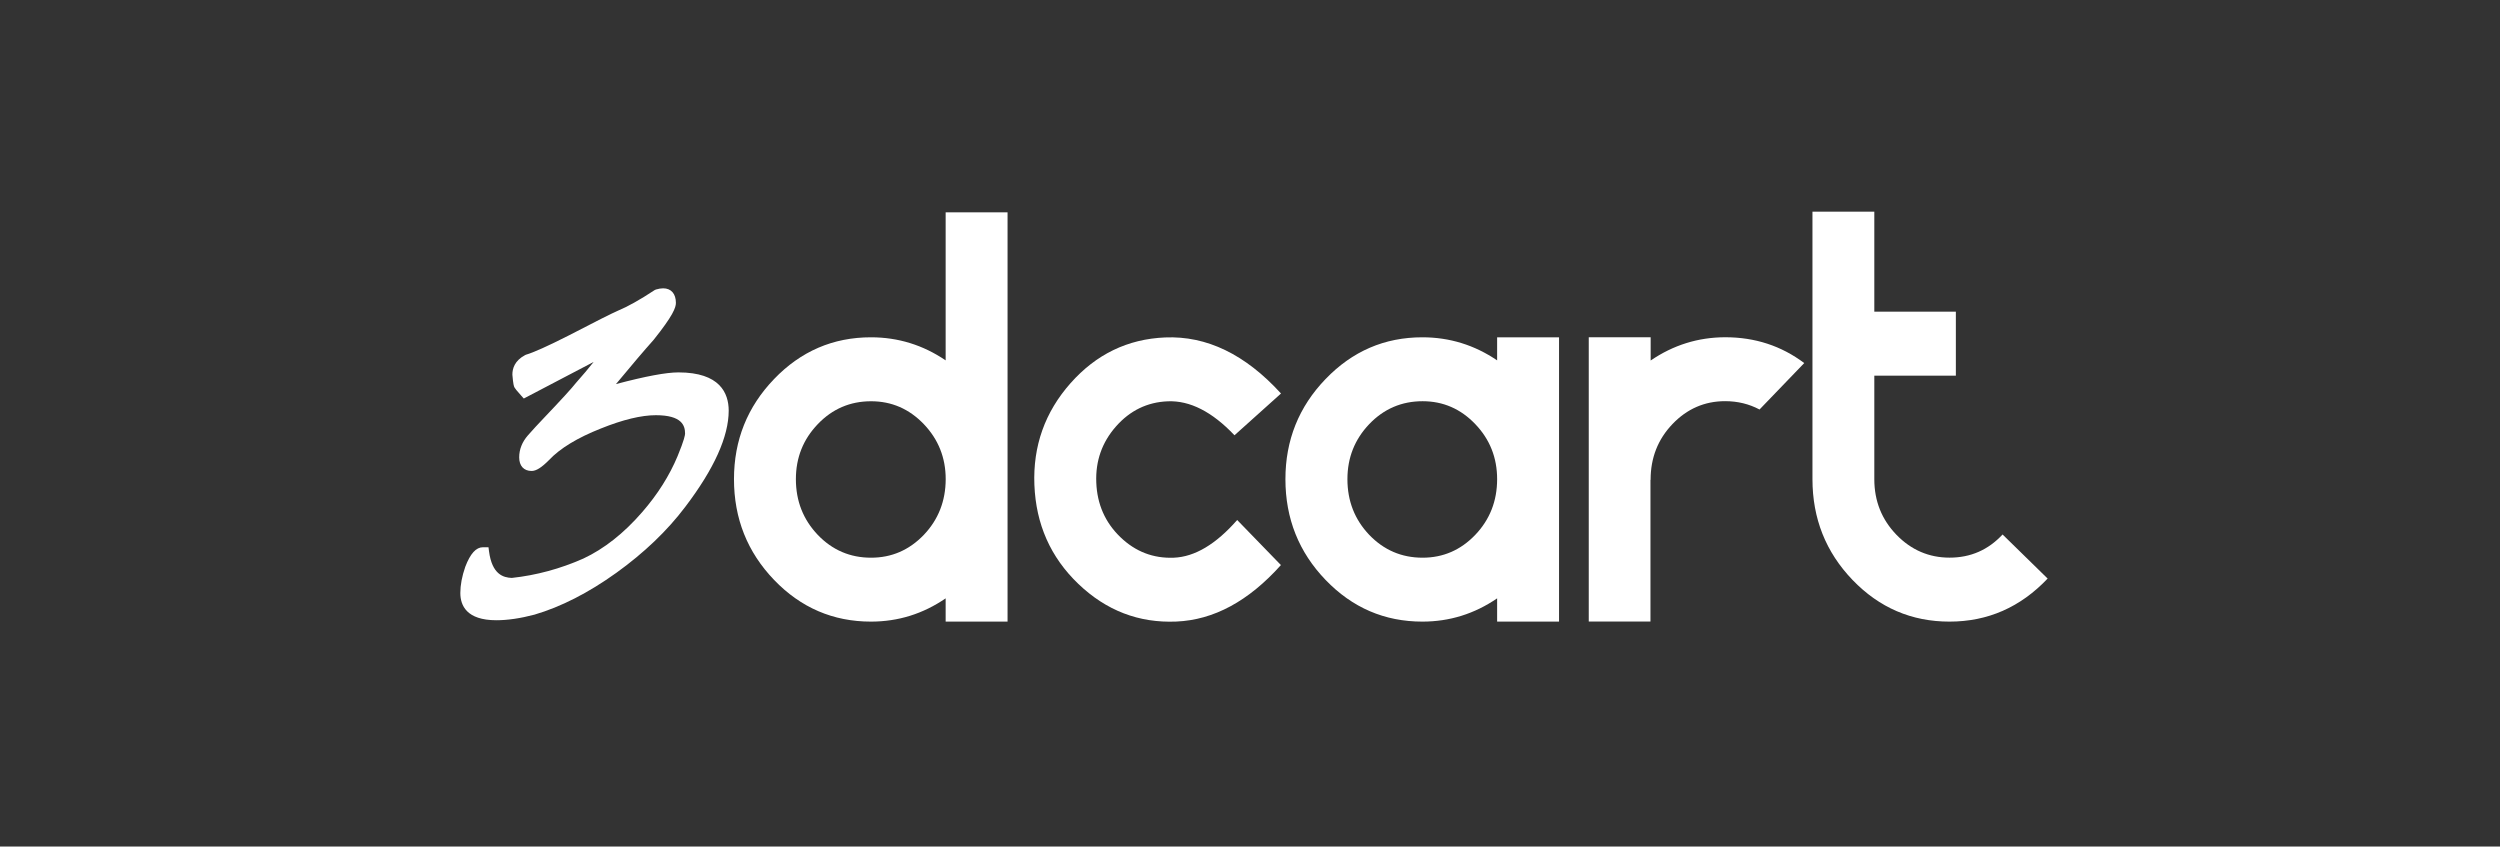
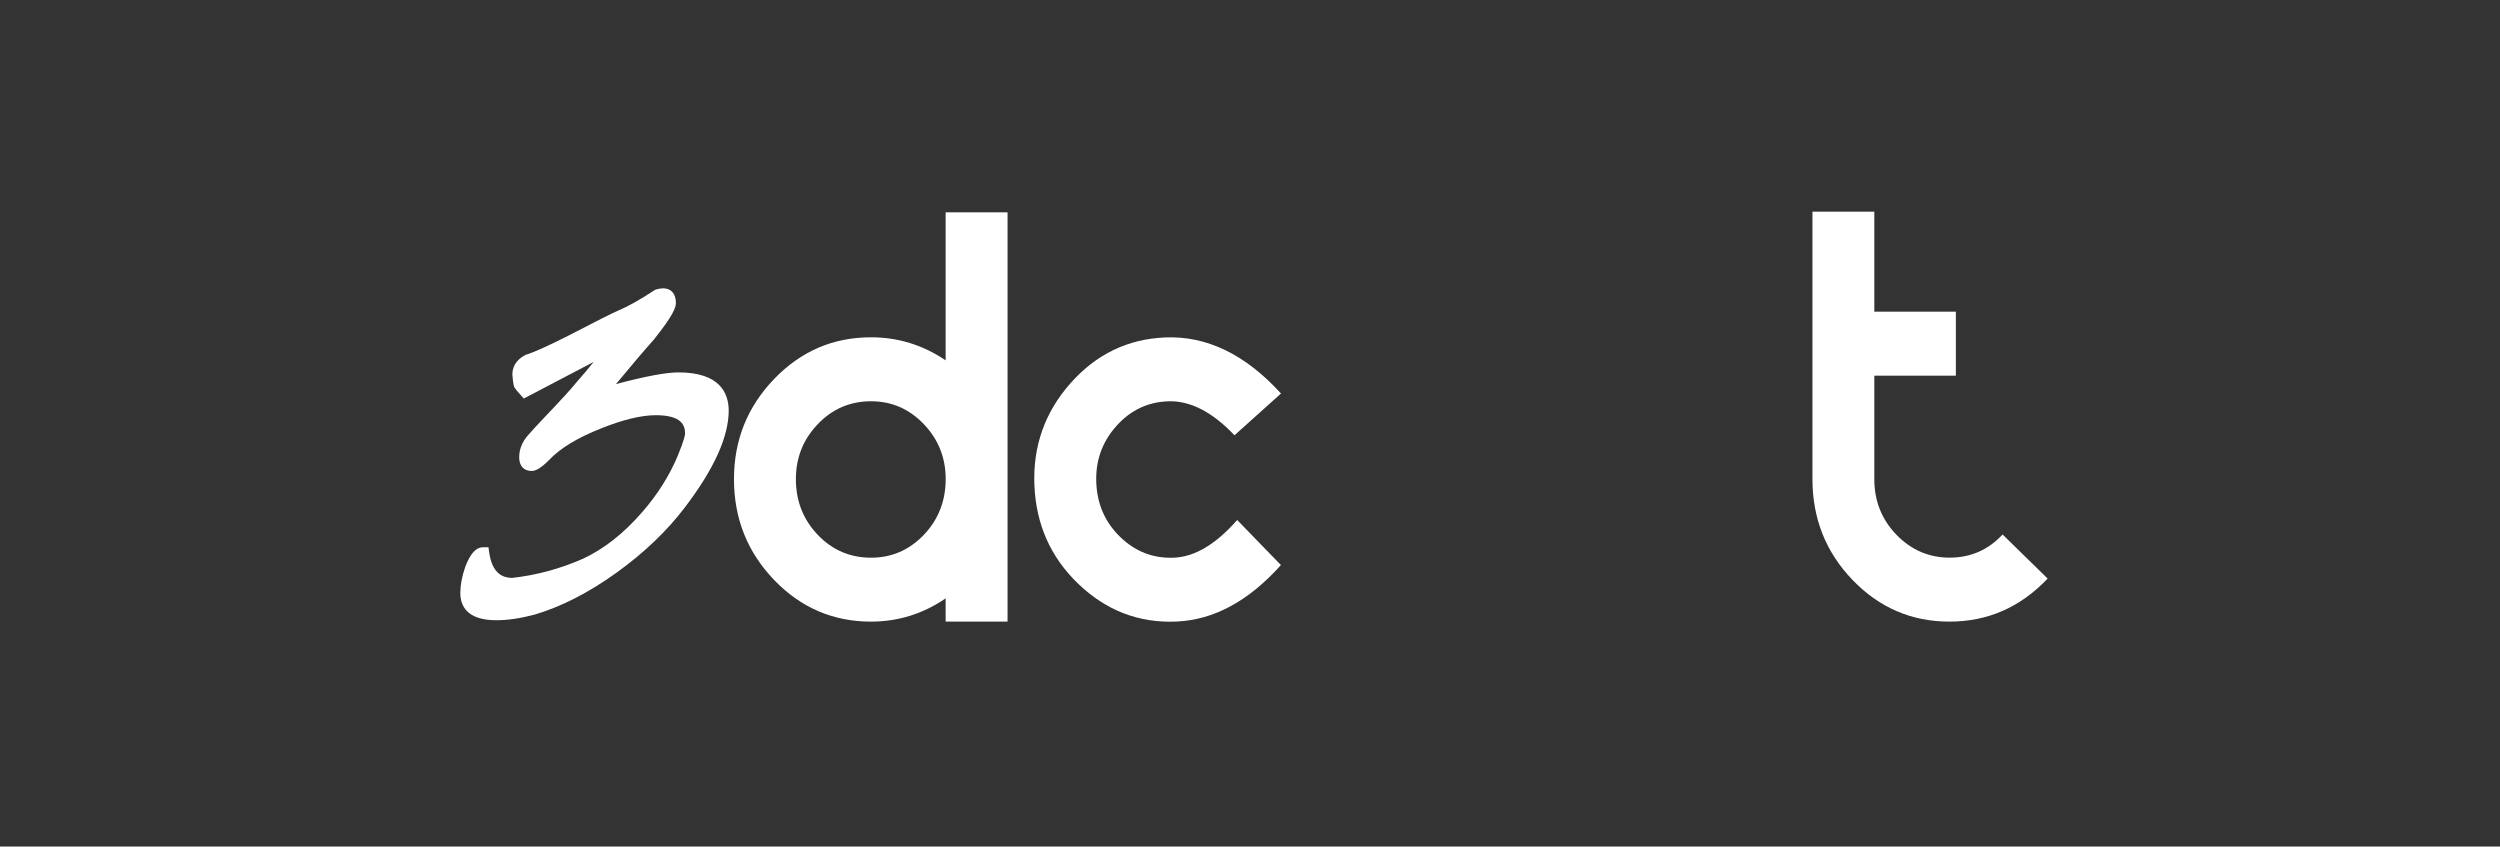
<svg xmlns="http://www.w3.org/2000/svg" width="189" height="64" viewBox="0 0 189 64" fill="none">
  <rect x="0" y="0" width="189" height="64" fill="#333333" stroke="none" />
  <path d="M51.291 28.153C50.365 28.153 48.81 28.443 46.567 29.037C47.759 27.6 48.71 26.48 49.414 25.693C50.898 23.841 51.098 23.24 51.098 22.899C51.098 22.208 50.739 21.797 50.136 21.797C49.973 21.797 49.795 21.826 49.592 21.886L49.499 21.926C48.381 22.665 47.441 23.188 46.708 23.492C46.222 23.704 45.016 24.312 43.016 25.352C41.421 26.161 40.325 26.654 39.758 26.817L39.695 26.847C38.903 27.27 38.733 27.868 38.736 28.328C38.799 29.074 38.847 29.211 38.903 29.304C38.944 29.374 39.032 29.5 39.421 29.931L39.599 30.128L44.879 27.363C44.49 27.857 44.045 28.383 43.542 28.948C43.231 29.348 42.398 30.258 41.076 31.645C40.684 32.054 40.291 32.48 39.906 32.918C39.473 33.416 39.251 33.972 39.251 34.577C39.251 35.219 39.599 35.605 40.191 35.605C40.532 35.605 40.939 35.353 41.509 34.777C42.339 33.894 43.66 33.093 45.426 32.395C47.085 31.727 48.481 31.389 49.584 31.389C51.565 31.389 51.791 32.183 51.791 32.781C51.791 32.881 51.735 33.252 51.224 34.488C50.61 35.958 49.714 37.379 48.551 38.715C47.163 40.318 45.663 41.498 44.097 42.229C42.365 42.997 40.547 43.491 38.696 43.691C38.055 43.669 37.2 43.428 36.97 41.683L36.93 41.372H36.508C35.993 41.372 35.556 41.85 35.175 42.849C34.923 43.572 34.801 44.237 34.801 44.83C34.801 45.769 35.271 46.89 37.522 46.89C38.373 46.89 39.34 46.749 40.406 46.467C42.413 45.877 44.497 44.812 46.596 43.305C48.692 41.798 50.447 40.121 51.809 38.314C53.986 35.449 55.09 33.004 55.09 31.041C55.086 29.723 54.427 28.153 51.291 28.153Z" fill="white" />
  <path d="M71.491 27.244C69.78 26.083 67.9 25.5 65.845 25.5C62.987 25.5 60.543 26.55 58.522 28.654C56.5 30.758 55.489 33.278 55.489 36.225C55.489 39.197 56.5 41.739 58.522 43.843C60.539 45.944 62.987 46.994 65.845 46.994C67.9 46.994 69.78 46.407 71.491 45.235V46.994H76.171V16.052H71.491V27.244ZM69.84 40.437C68.733 41.587 67.407 42.162 65.852 42.162C64.271 42.162 62.927 41.587 61.824 40.437C60.724 39.282 60.169 37.88 60.169 36.225C60.169 34.599 60.721 33.215 61.824 32.065C62.924 30.914 64.271 30.335 65.852 30.335C67.407 30.335 68.733 30.911 69.84 32.065C70.939 33.215 71.495 34.603 71.495 36.225C71.491 37.876 70.939 39.282 69.84 40.437Z" fill="white" />
  <path d="M88.281 30.339C89.954 30.269 91.639 31.126 93.327 32.907L96.844 29.749C94.145 26.788 91.224 25.378 88.081 25.511C85.252 25.63 82.868 26.784 80.932 28.97C78.996 31.155 78.085 33.72 78.2 36.659C78.318 39.635 79.421 42.129 81.524 44.144C83.631 46.159 86.093 47.109 88.925 46.99C91.757 46.871 94.39 45.45 96.837 42.719L93.531 39.312C91.924 41.145 90.328 42.095 88.748 42.162C87.189 42.225 85.841 41.706 84.697 40.604C83.553 39.501 82.939 38.121 82.879 36.466C82.816 34.848 83.312 33.438 84.368 32.239C85.427 31.037 86.73 30.402 88.281 30.339Z" fill="white" />
-   <path d="M113.183 27.244C111.469 26.083 109.588 25.5 107.533 25.5C104.671 25.5 102.239 26.55 100.214 28.654C98.188 30.758 97.178 33.278 97.178 36.225C97.178 39.197 98.188 41.739 100.214 43.843C102.235 45.944 104.671 46.994 107.533 46.994C109.588 46.994 111.469 46.407 113.183 45.235V46.994H117.863V25.5H113.183V27.244ZM111.528 40.437C110.425 41.587 109.099 42.162 107.548 42.162C105.963 42.162 104.623 41.587 103.516 40.437C102.416 39.282 101.865 37.88 101.865 36.225C101.865 34.599 102.416 33.215 103.516 32.061C104.619 30.911 105.963 30.332 107.548 30.332C109.103 30.332 110.428 30.911 111.528 32.061C112.631 33.211 113.183 34.599 113.183 36.225C113.183 37.876 112.631 39.282 111.528 40.437Z" fill="white" />
  <path d="M151.395 40.407C150.31 41.576 148.973 42.158 147.389 42.158C145.834 42.158 144.493 41.583 143.375 40.433C142.261 39.282 141.698 37.88 141.698 36.228V28.398H147.863V23.563H141.698V16H137.022V36.225C137.022 39.197 138.029 41.739 140.051 43.843C142.072 45.944 144.516 46.994 147.381 46.994C150.273 46.994 152.746 45.91 154.801 43.739L151.395 40.407Z" fill="white" />
-   <path d="M124.79 27.255V25.496H120.11V46.99H124.775V36.28H124.786V36.266C124.786 34.614 125.338 33.208 126.441 32.057C127.54 30.907 128.873 30.328 130.421 30.328C131.372 30.328 132.239 30.543 133.02 30.959L136.4 27.448C134.667 26.146 132.679 25.496 130.428 25.496C128.381 25.5 126.5 26.086 124.79 27.255Z" fill="white" />
</svg>